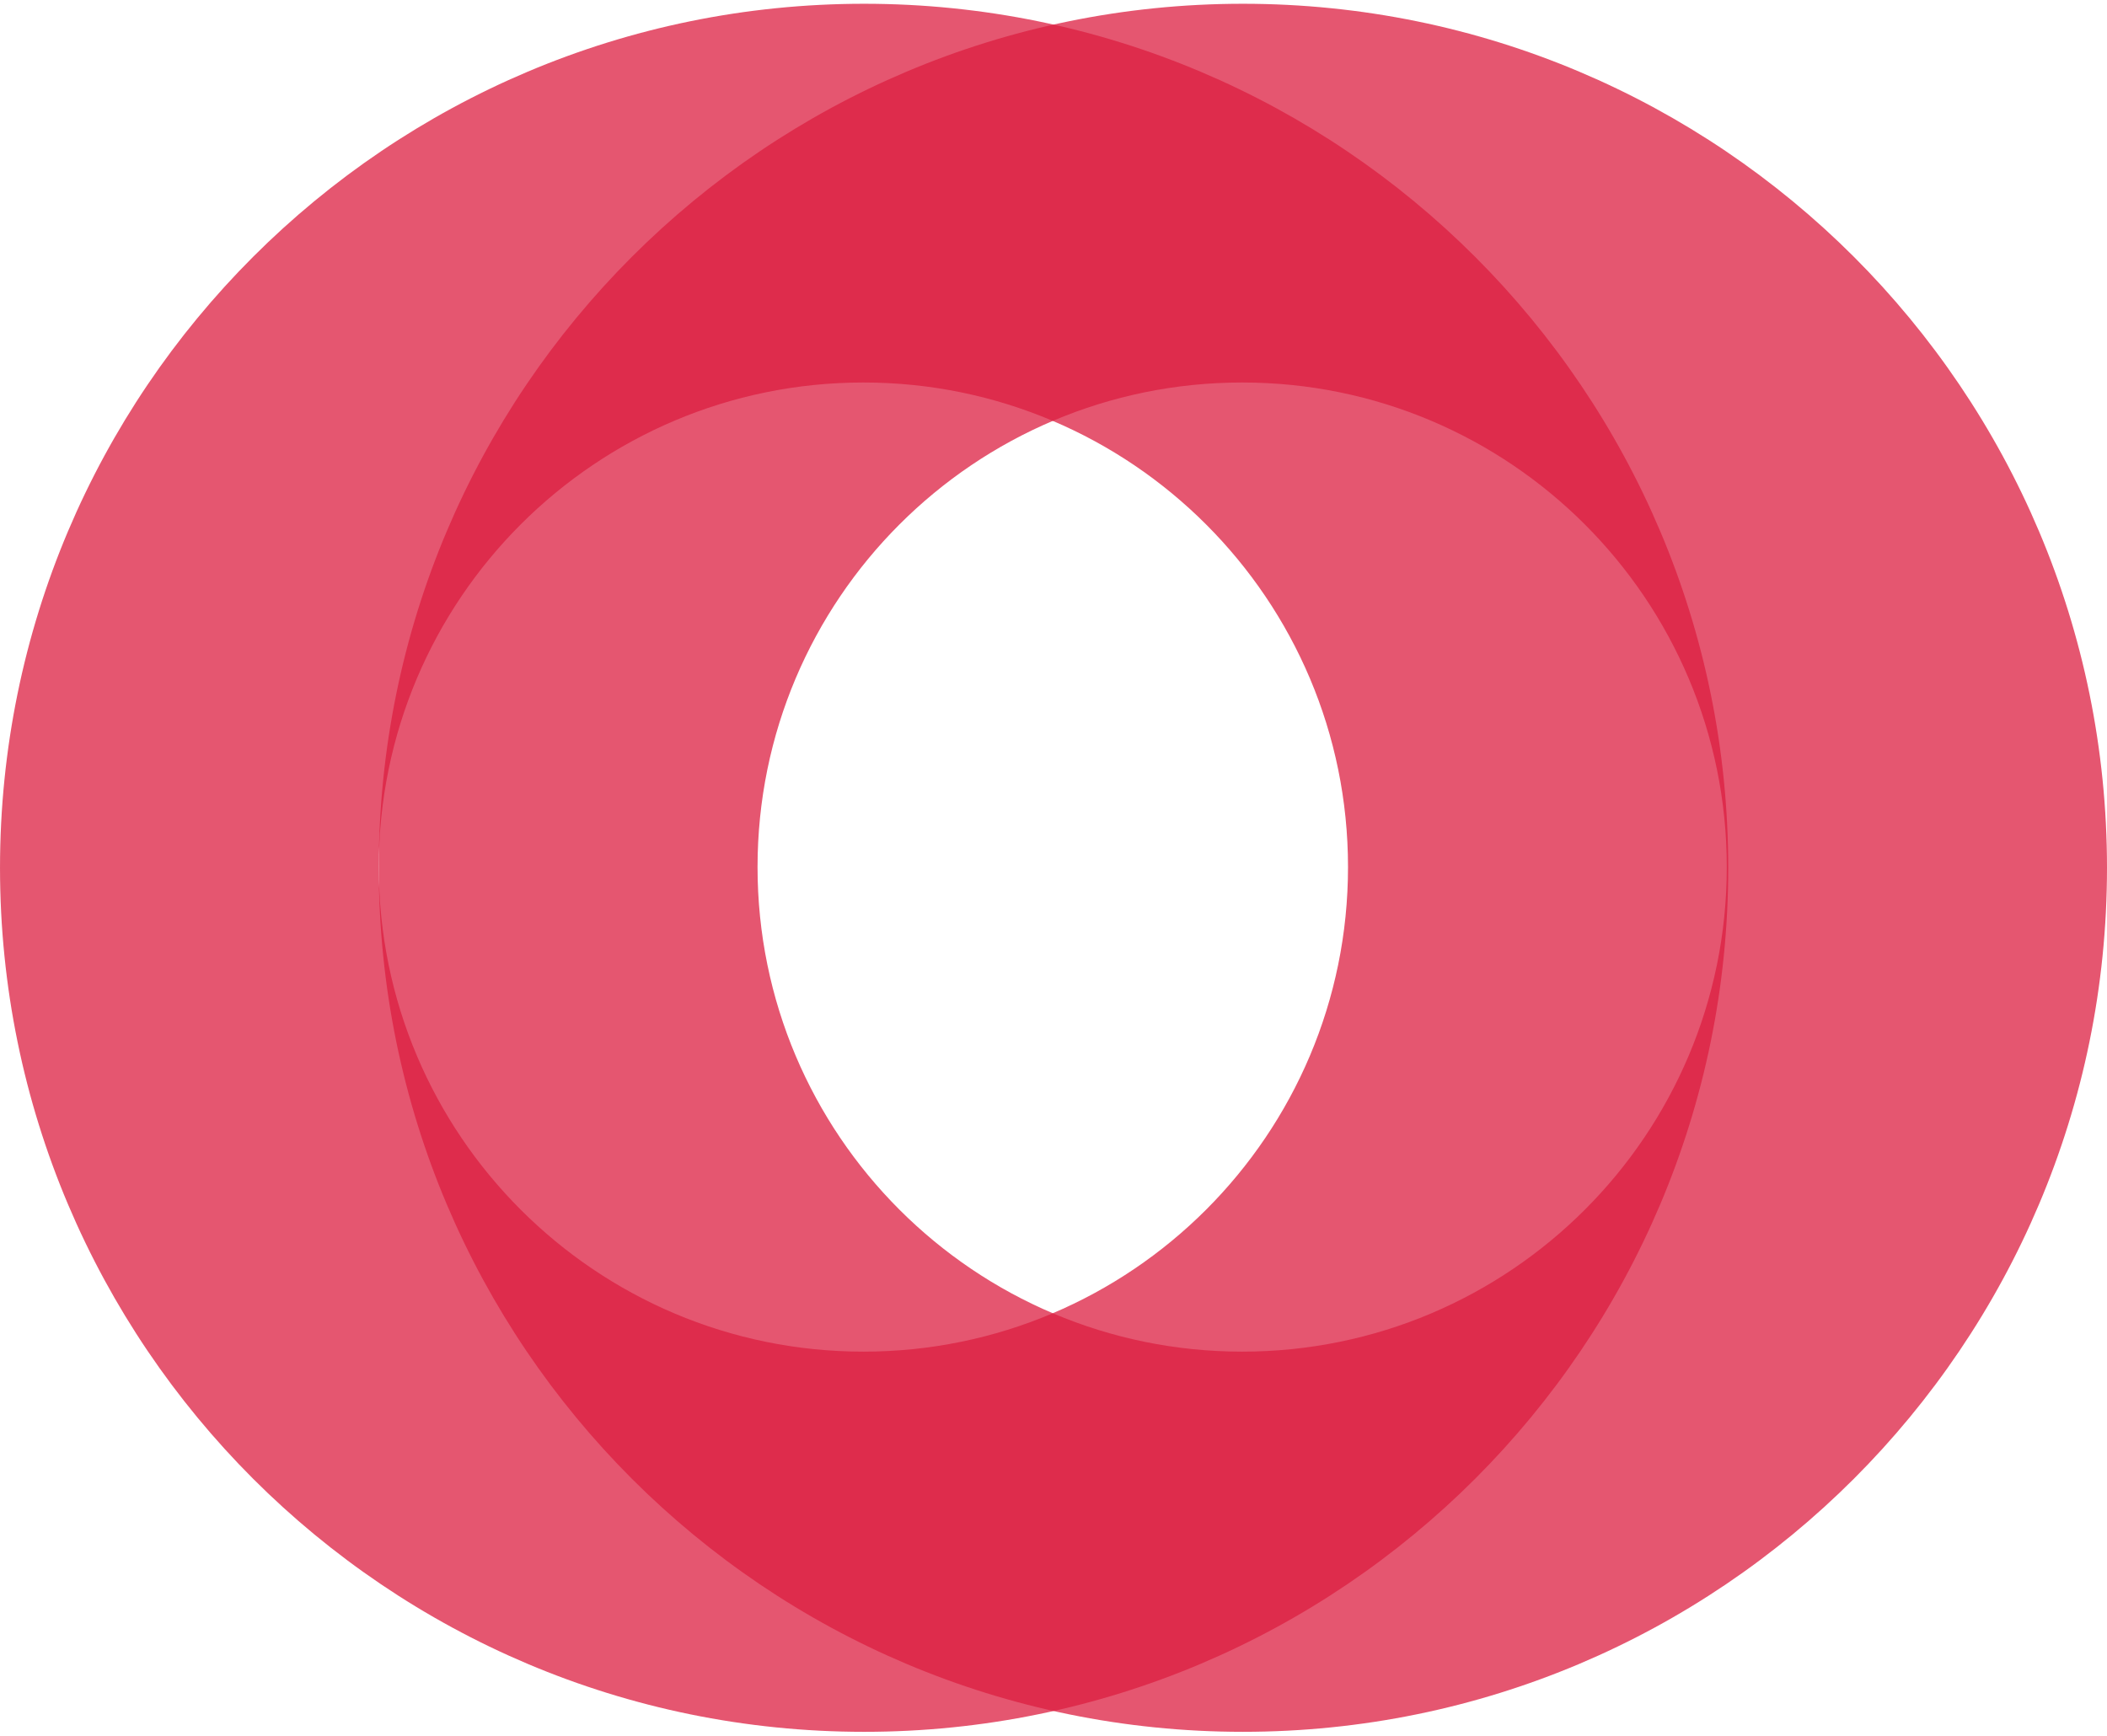
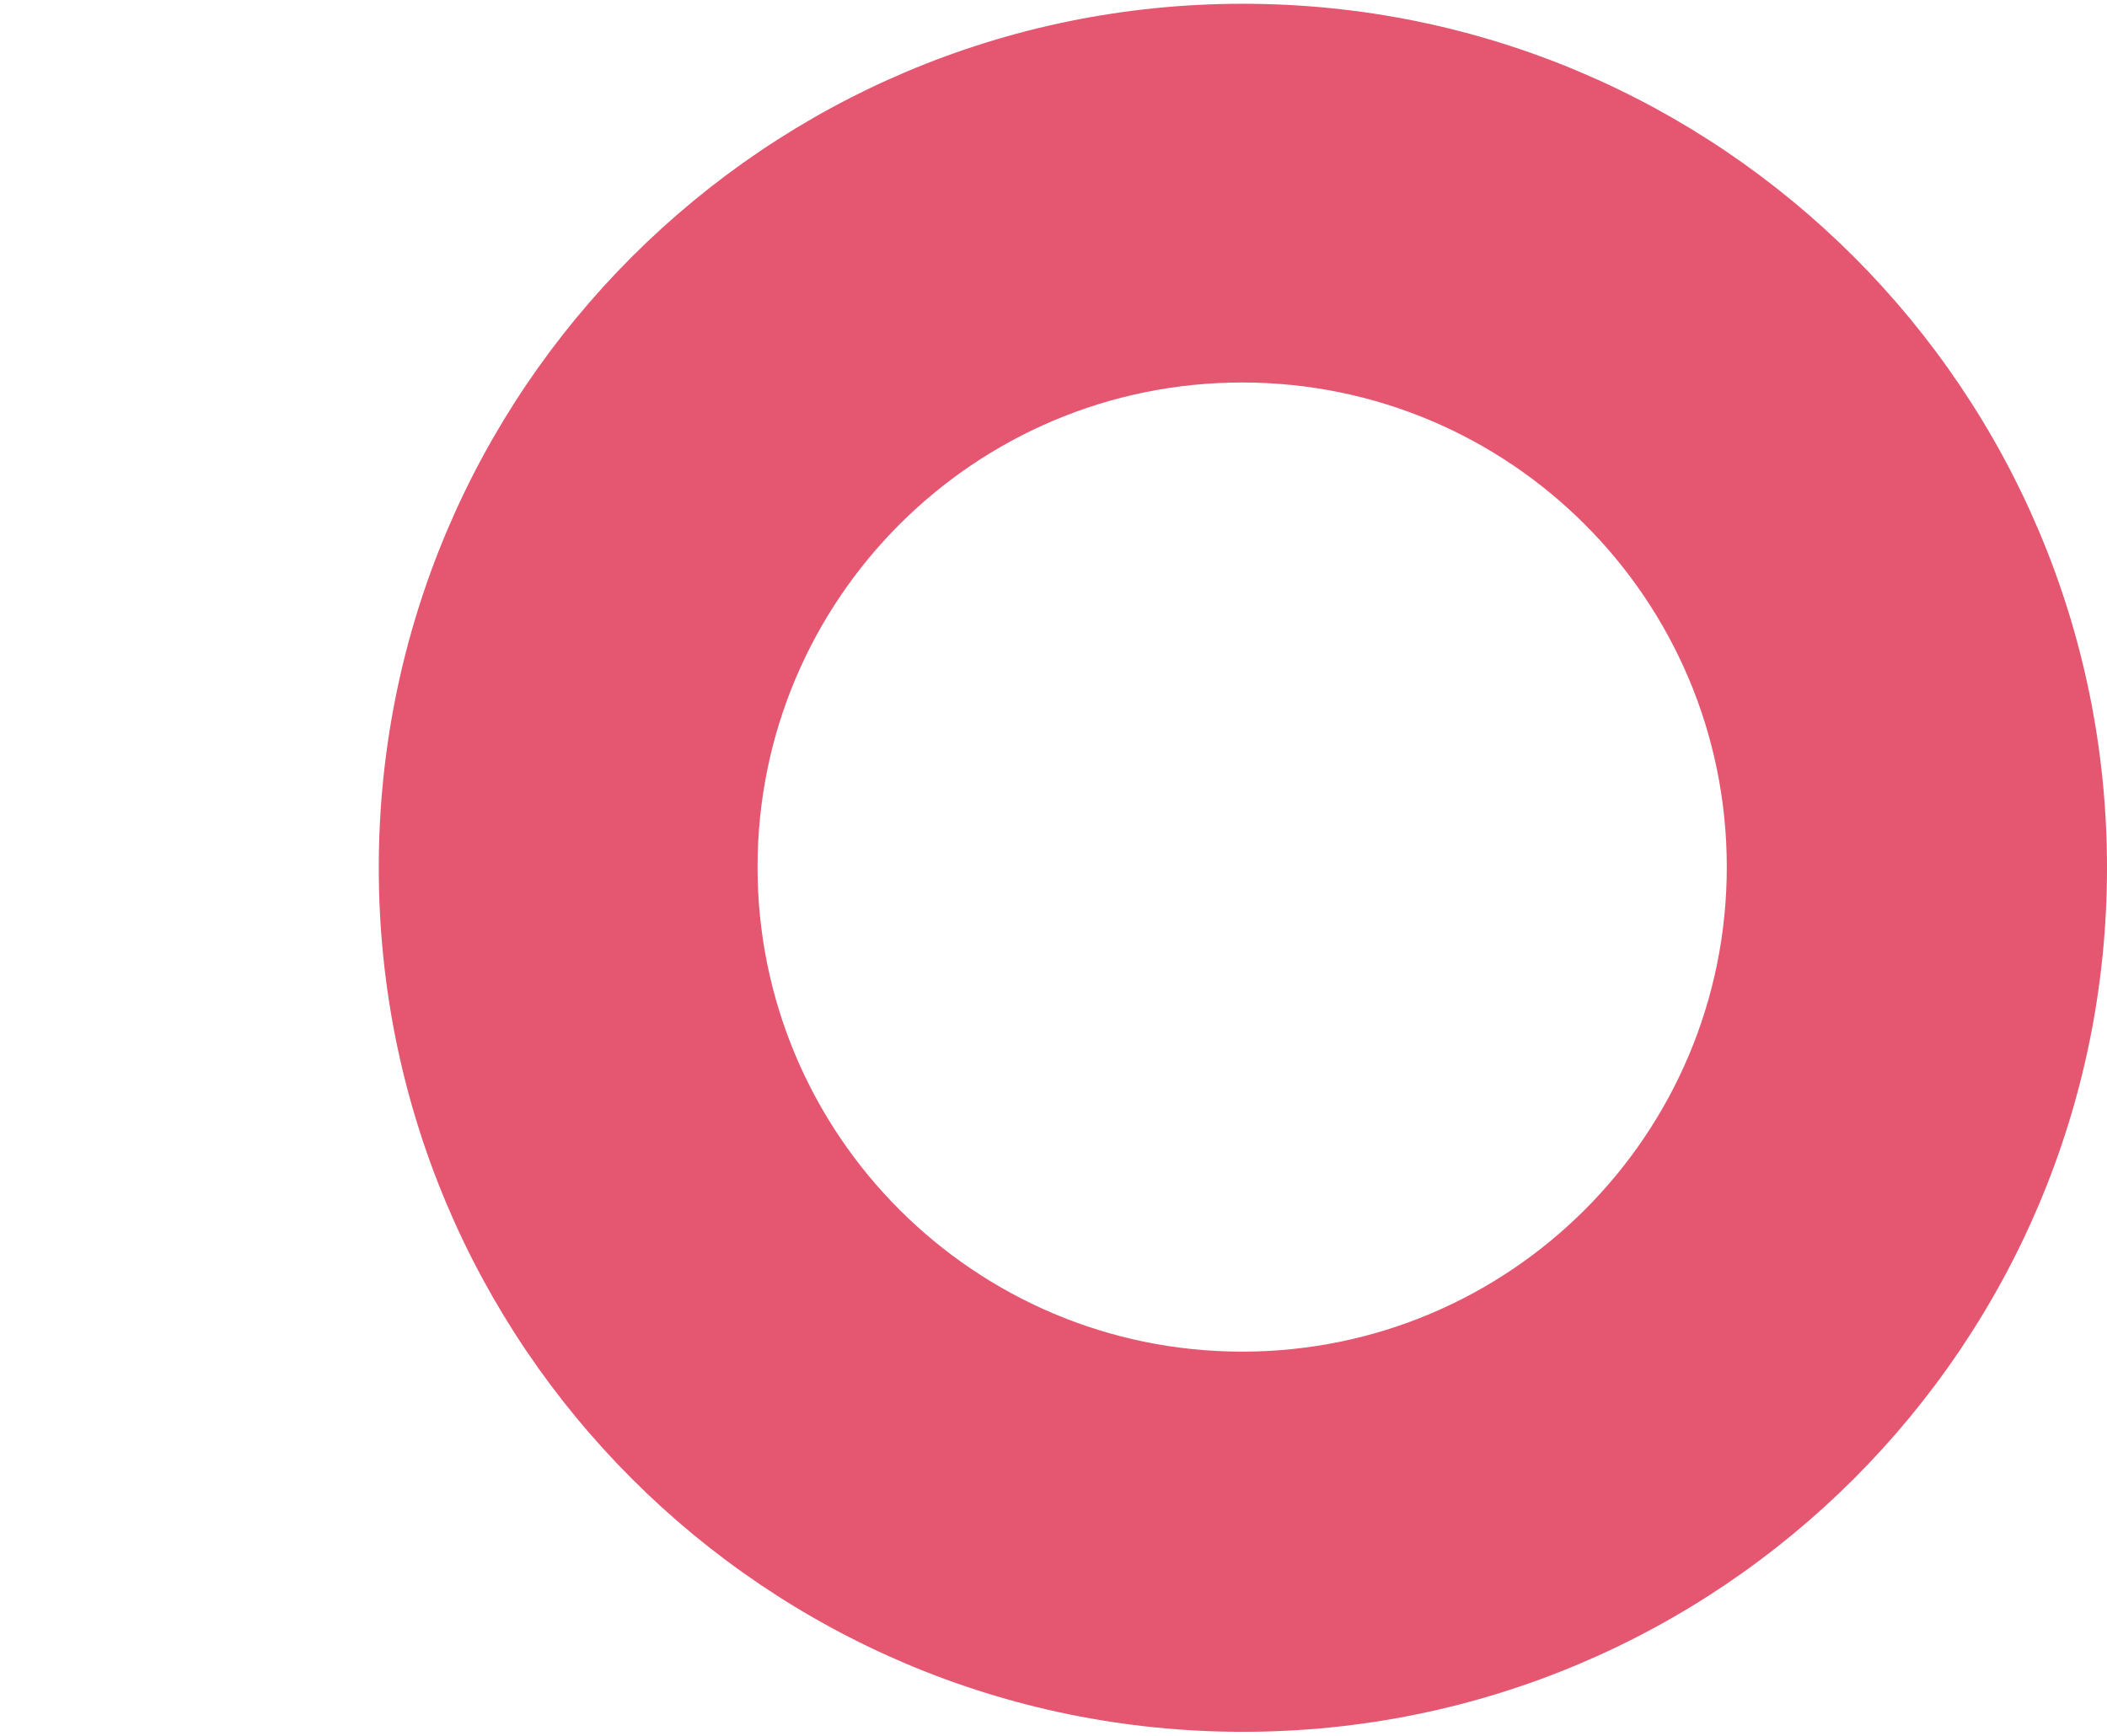
<svg xmlns="http://www.w3.org/2000/svg" width="250" height="206" viewBox="0 0 250 206" fill="none">
  <path d="M147.471 0.447C204.096 0.447 250 46.35 250 102.975C250 159.6 204.096 205.504 147.471 205.504C90.846 205.504 44.942 159.6 44.942 102.975C44.943 46.35 90.846 0.447 147.471 0.447ZM147.385 45.388C115.628 45.388 89.884 71.132 89.884 102.889C89.884 134.646 115.628 160.391 147.385 160.391C179.142 160.391 204.887 134.646 204.887 102.889C204.887 71.132 179.142 45.388 147.385 45.388Z" fill="#DC1E40" fill-opacity="0.75" />
-   <path d="M102.529 0.447C159.154 0.447 205.058 46.35 205.059 102.975C205.059 159.601 159.154 205.505 102.529 205.505C45.904 205.504 0.001 159.6 0.001 102.975C0.001 46.35 45.904 0.447 102.529 0.447ZM102.443 45.388C70.686 45.389 44.943 71.132 44.942 102.889C44.942 134.647 70.686 160.391 102.443 160.391C134.201 160.391 159.945 134.647 159.945 102.889C159.945 71.132 134.201 45.388 102.443 45.388Z" fill="#DC1E40" fill-opacity="0.75" />
</svg>